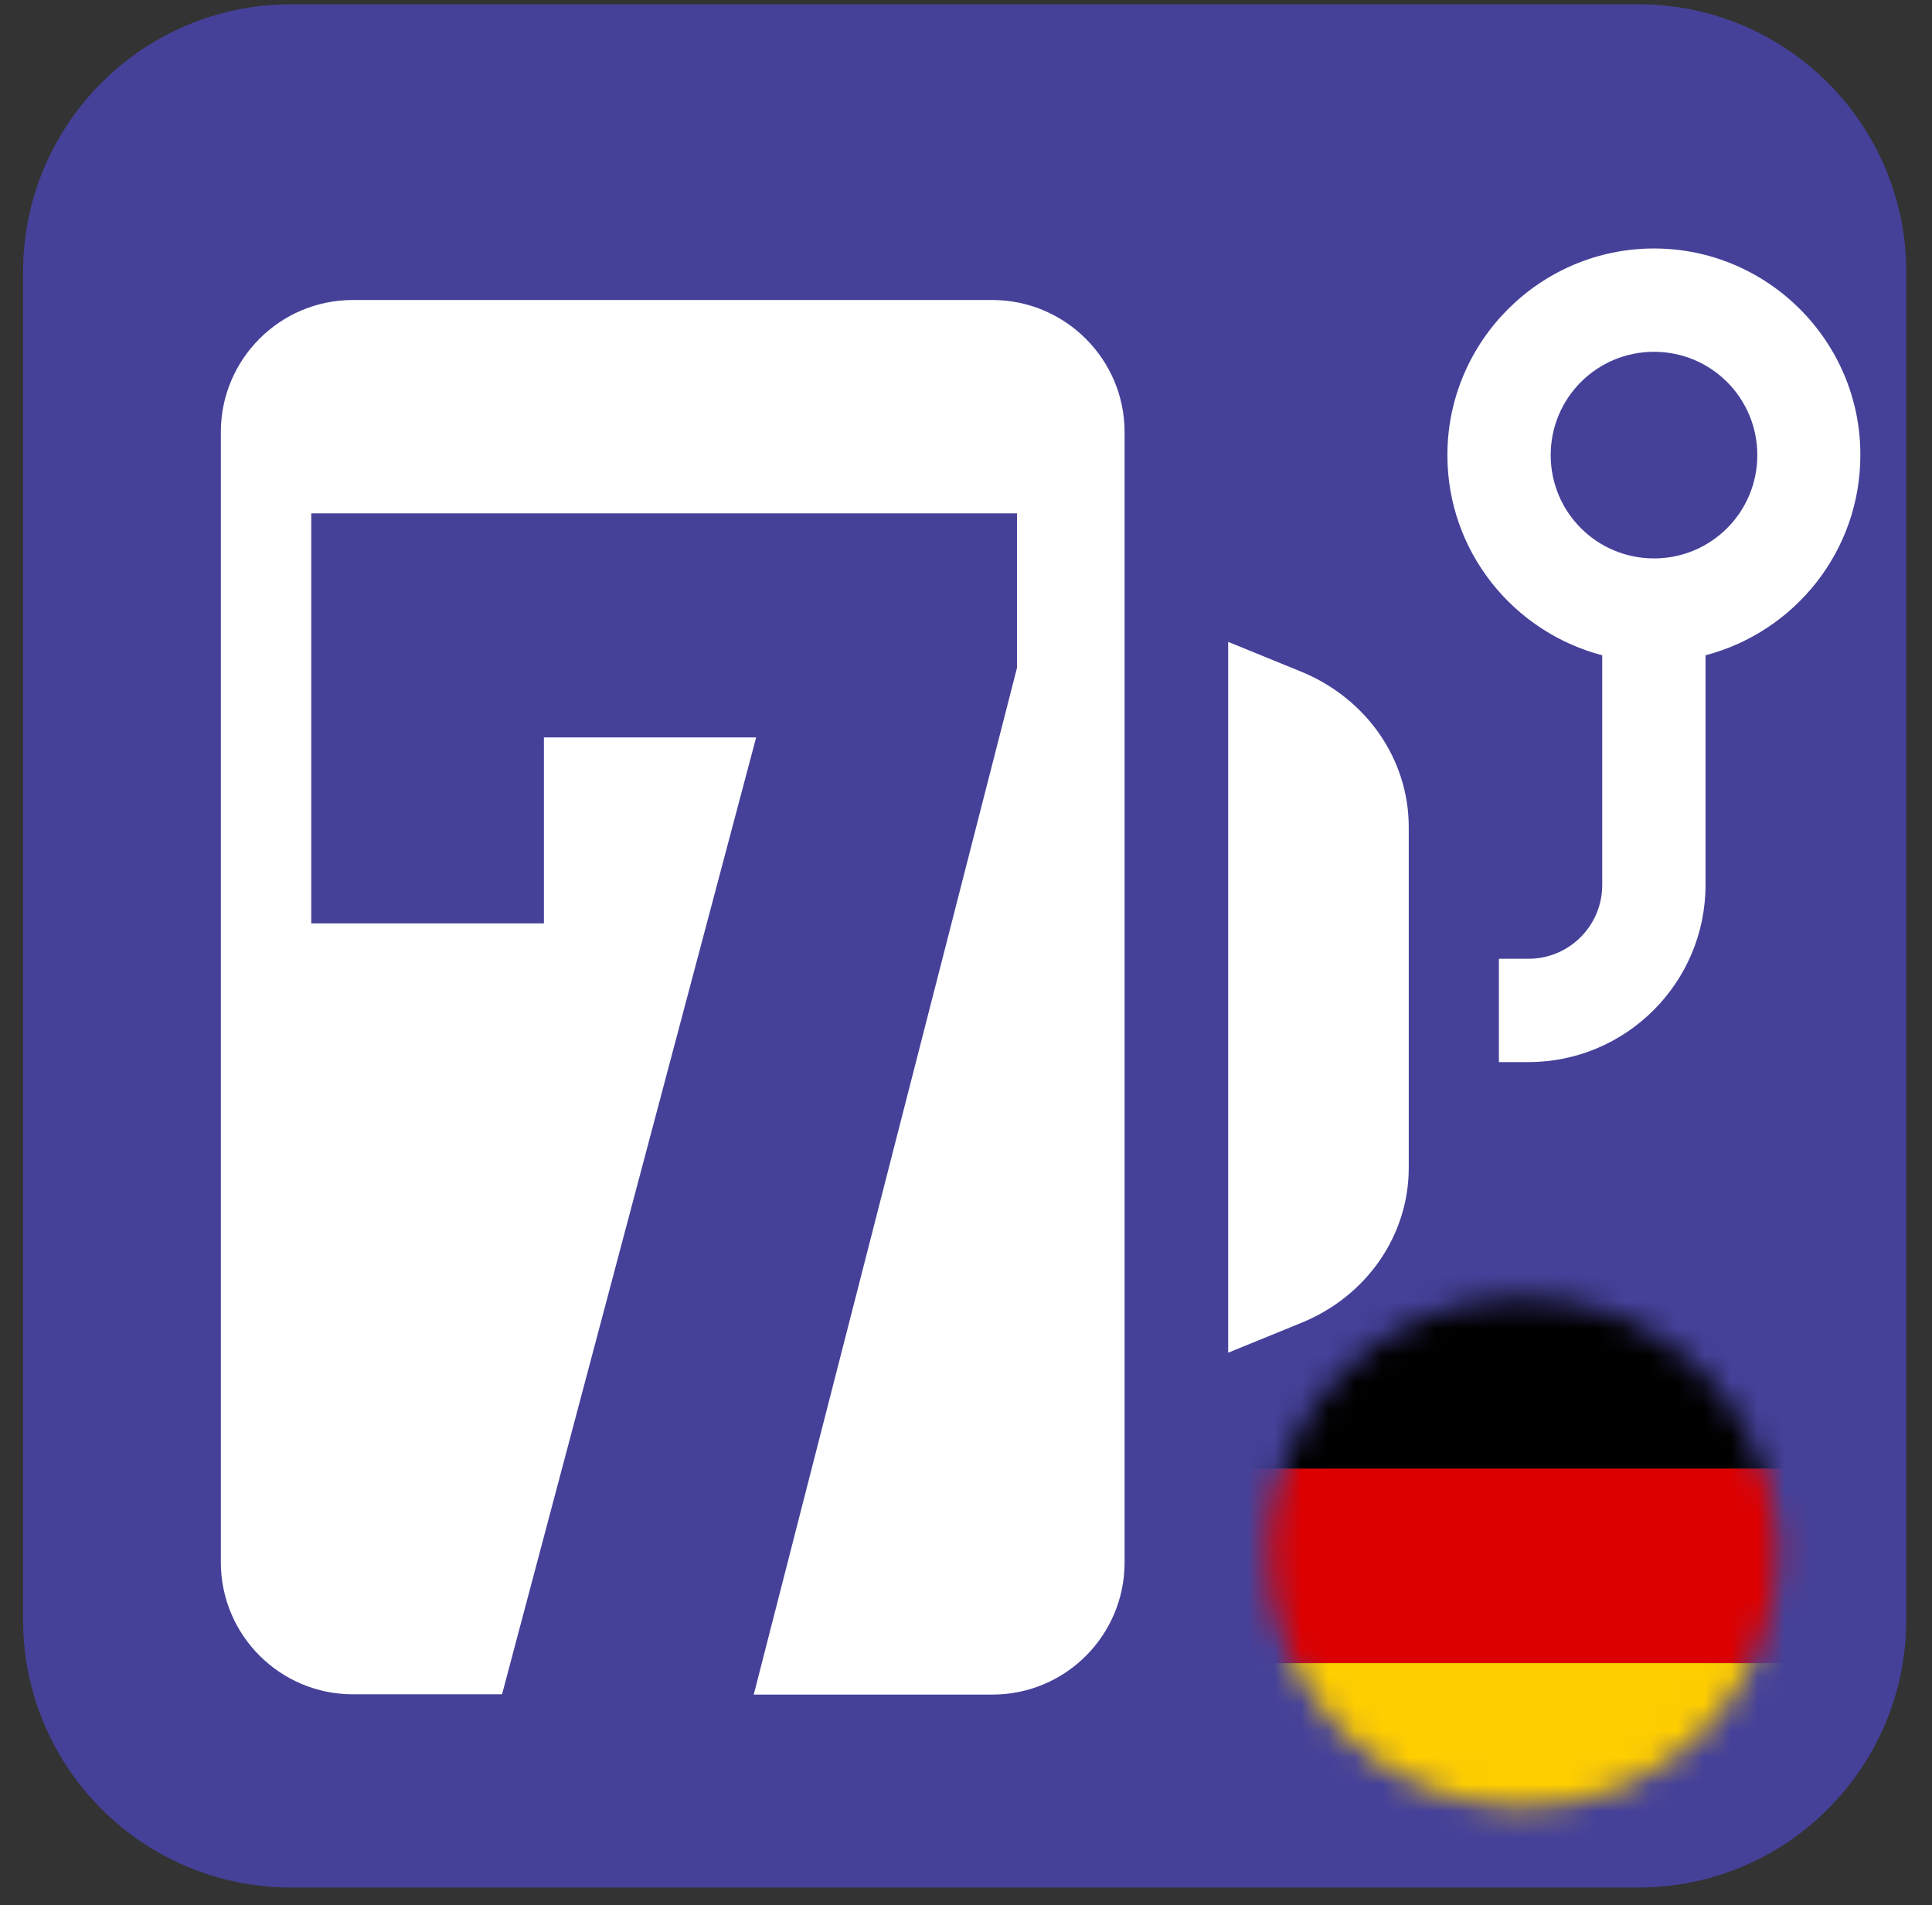
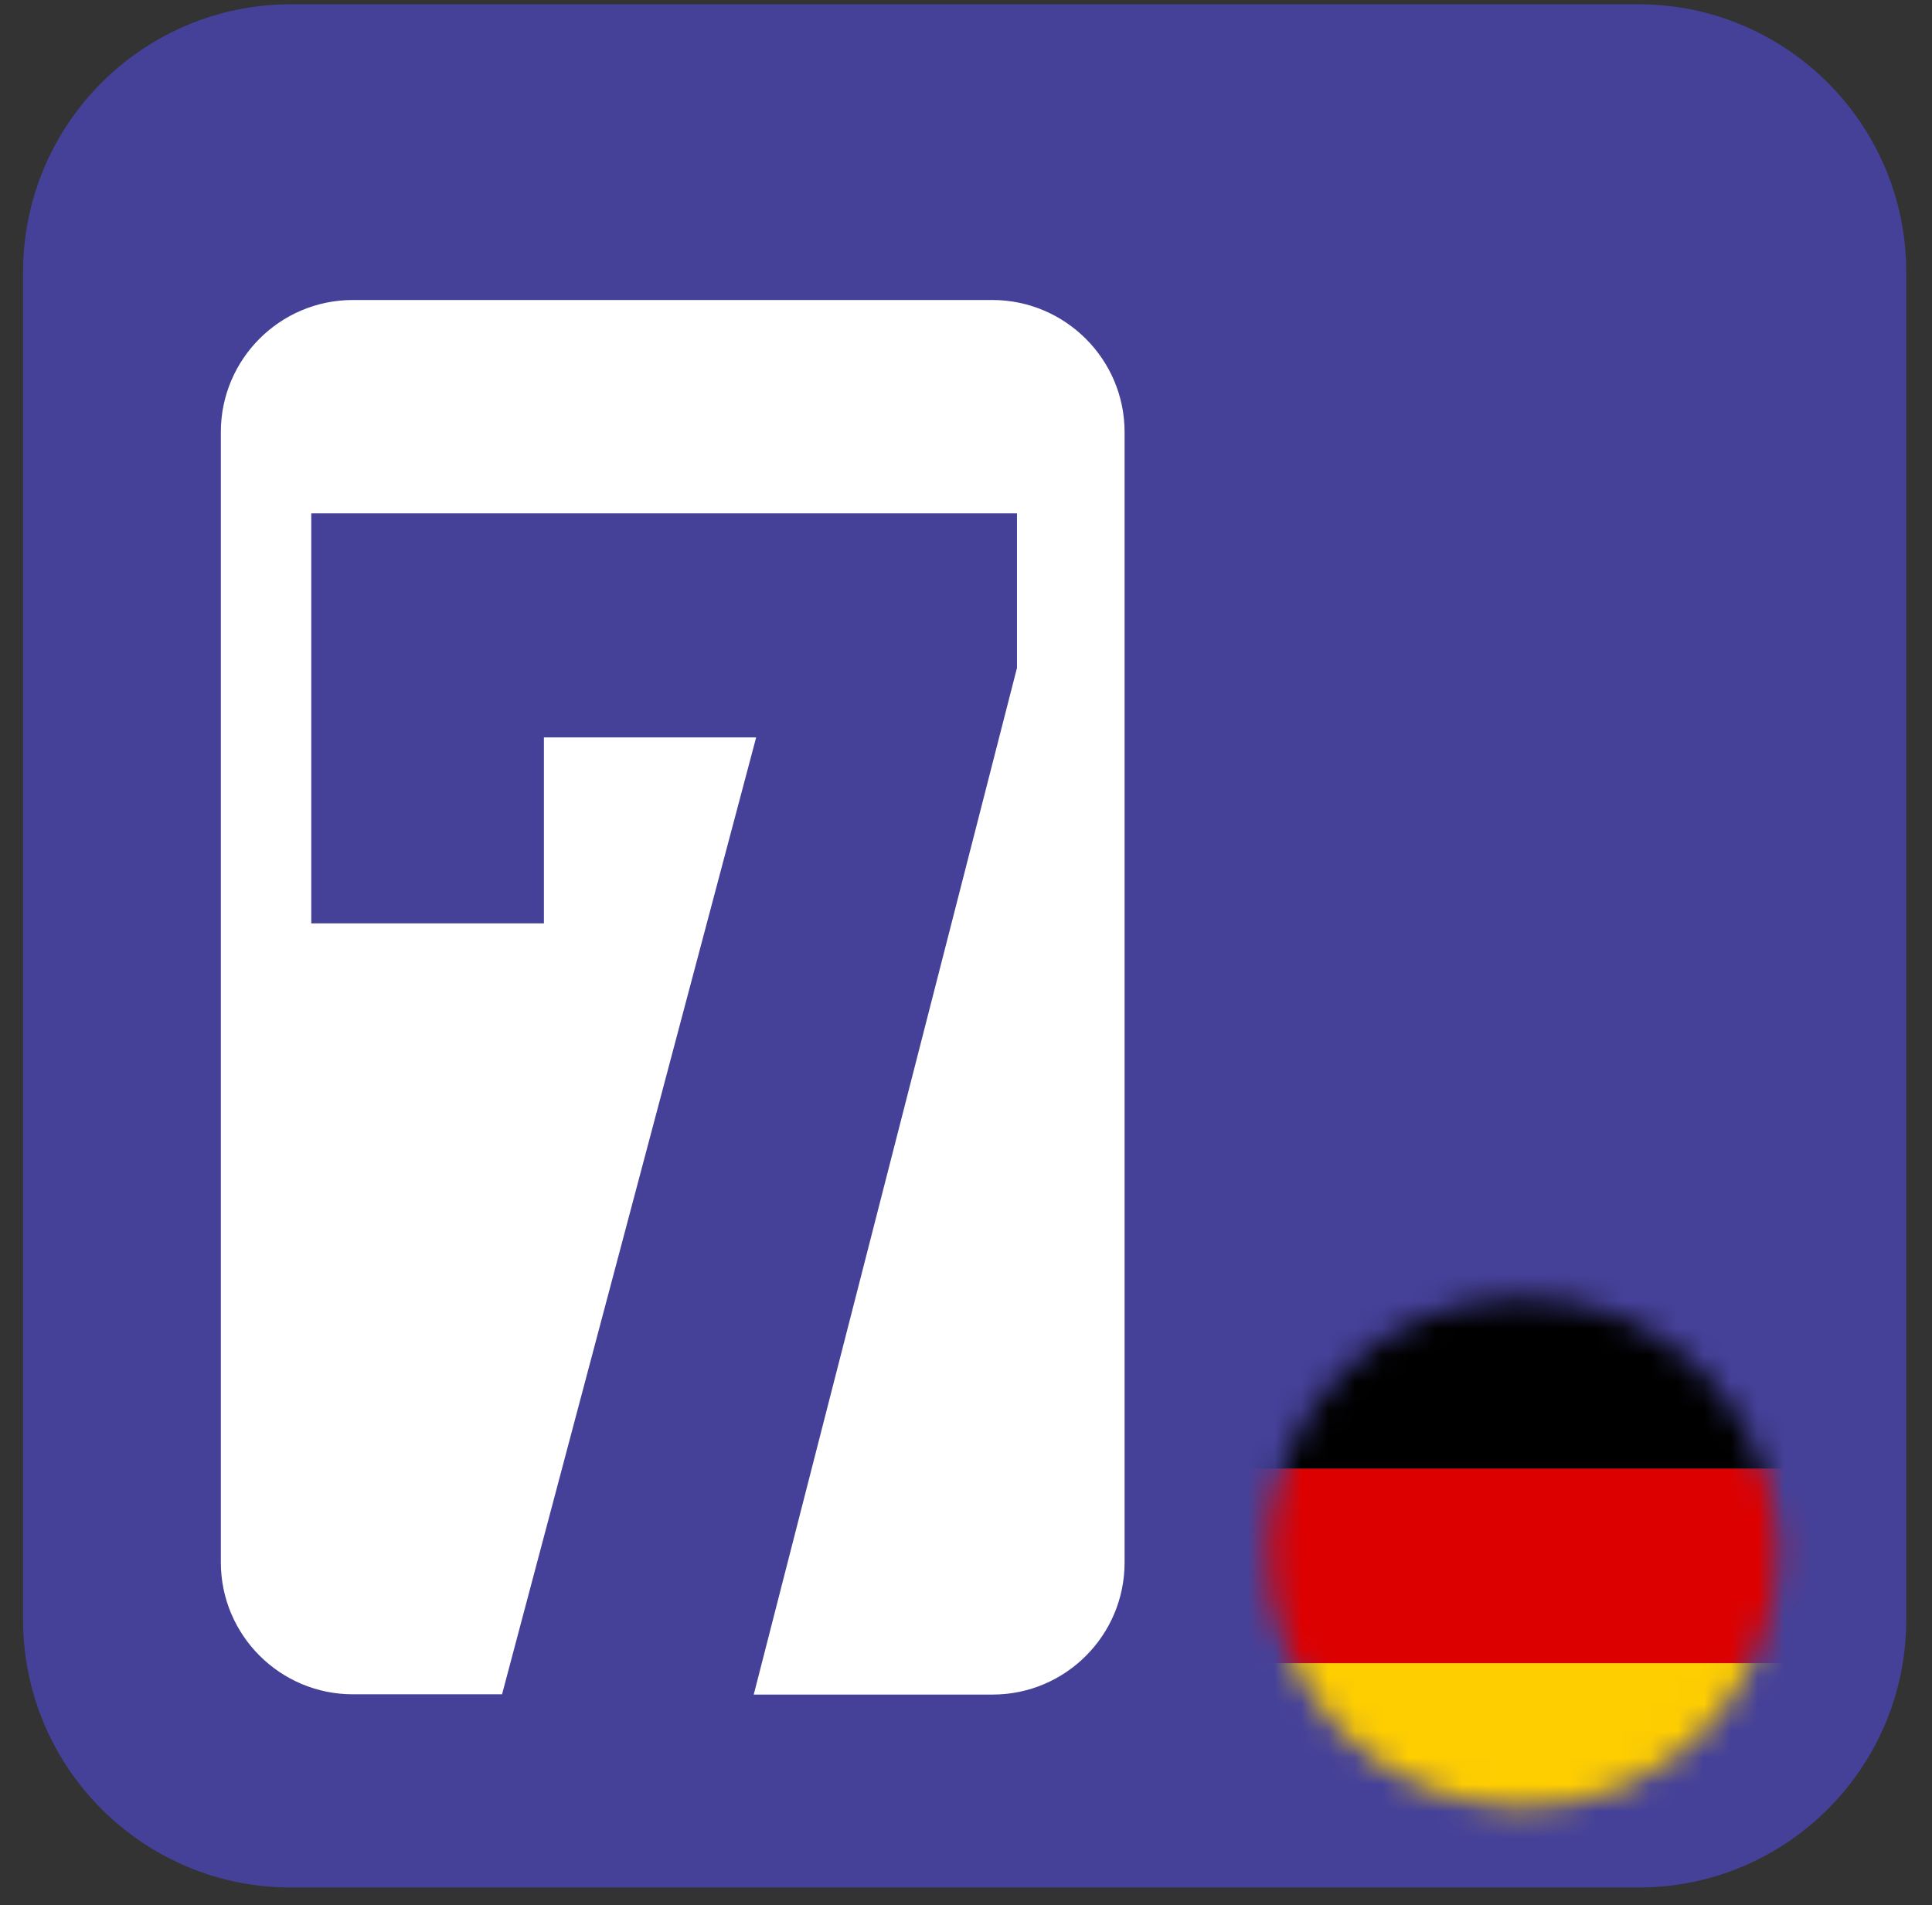
<svg xmlns="http://www.w3.org/2000/svg" width="72" height="71" viewBox="0 0 72 71" fill="none">
  <rect x="0" y="0" width="72" height="71" fill="#333333" stroke="none" />
  <path d="M61.06 70.34H10.84C5.33 70.34 0.86 65.87 0.86 60.36V10.14C0.86 4.63 5.33 0.16 10.84 0.16H61.06C66.57 0.16 71.04 4.63 71.04 10.14V60.36C71.04 65.87 66.58 70.34 61.06 70.34Z" fill="#454199" />
-   <path d="M52.5 30.82V43.52C52.5 46.04 50.93 48.31 48.49 49.3L45.77 50.41V23.92L48.49 25.03C50.93 26.03 52.5 28.3 52.5 30.82Z" fill="white" />
  <path d="M41.91 16.1V58.23C41.91 60.94 39.71 63.15 36.99 63.15H28.09L37.9 24.89V19.13H11.6V34.41H20.27V27.48H28.18L18.71 63.14H13.15C10.44 63.14 8.23 60.94 8.23 58.22V16.1C8.23 13.39 10.43 11.18 13.15 11.18H37C39.7 11.19 41.91 13.39 41.91 16.1Z" fill="white" />
-   <path d="M61.64 9.26C57.4 9.26 53.94 12.72 53.94 16.96C53.94 20.54 56.39 23.55 59.71 24.42V32.98C59.71 34.5 58.48 35.73 56.96 35.73H55.86V39.58H56.96C60.6 39.58 63.56 36.62 63.56 32.98V24.42C66.88 23.55 69.33 20.54 69.33 16.96C69.34 12.72 65.88 9.26 61.64 9.26ZM61.64 20.81C59.51 20.81 57.79 19.09 57.79 16.96C57.79 14.83 59.51 13.11 61.64 13.11C63.77 13.11 65.49 14.83 65.49 16.96C65.49 19.09 63.77 20.81 61.64 20.81Z" fill="white" />
  <mask id="mask0_1_648" style="mask-type:luminance" maskUnits="userSpaceOnUse" x="47" y="48" width="20" height="20">
    <path d="M56.75 67.33C61.991 67.33 66.24 63.081 66.24 57.84C66.24 52.599 61.991 48.35 56.75 48.35C51.509 48.35 47.26 52.599 47.26 57.84C47.26 63.081 51.509 67.33 56.75 67.33Z" fill="white" />
  </mask>
  <g mask="url(#mask0_1_648)">
    <mask id="mask1_1_648" style="mask-type:luminance" maskUnits="userSpaceOnUse" x="43" y="47" width="28" height="23">
      <path d="M70.03 47.86V68.85C70.03 69.03 69.7 69.18 69.3 69.18H44.19C43.79 69.18 43.46 69.03 43.46 68.85V47.86C43.46 47.68 43.79 47.53 44.19 47.53H69.3C69.71 47.53 70.03 47.68 70.03 47.86Z" fill="white" />
    </mask>
    <g mask="url(#mask1_1_648)">
      <path d="M70.03 47.86V68.85C70.03 69.03 69.7 69.18 69.3 69.18H44.19C43.79 69.18 43.46 69.03 43.46 68.85V47.86C43.46 47.68 43.79 47.53 44.19 47.53H69.3C69.71 47.53 70.03 47.68 70.03 47.86Z" fill="#1D1D1D" />
    </g>
    <mask id="mask2_1_648" style="mask-type:luminance" maskUnits="userSpaceOnUse" x="43" y="47" width="28" height="23">
      <path d="M70.03 47.86V68.85C70.03 69.03 69.7 69.18 69.3 69.18H44.19C43.79 69.18 43.46 69.03 43.46 68.85V47.86C43.46 47.68 43.79 47.53 44.19 47.53H69.3C69.71 47.53 70.03 47.68 70.03 47.86Z" fill="white" />
    </mask>
    <g mask="url(#mask2_1_648)">
-       <path d="M77.78 47.48H35.71V54.73H77.78V47.48Z" fill="black" />
+       <path d="M77.78 47.48H35.71V54.73H77.78Z" fill="black" />
    </g>
    <mask id="mask3_1_648" style="mask-type:luminance" maskUnits="userSpaceOnUse" x="43" y="47" width="28" height="23">
      <path d="M70.03 47.86V68.85C70.03 69.03 69.7 69.18 69.3 69.18H44.19C43.79 69.18 43.46 69.03 43.46 68.85V47.86C43.46 47.68 43.79 47.53 44.19 47.53H69.3C69.71 47.53 70.03 47.68 70.03 47.86Z" fill="white" />
    </mask>
    <g mask="url(#mask3_1_648)">
      <path d="M77.78 54.73H35.71V61.98H77.78V54.73Z" fill="#DD0000" />
    </g>
    <mask id="mask4_1_648" style="mask-type:luminance" maskUnits="userSpaceOnUse" x="43" y="47" width="28" height="23">
      <path d="M70.03 47.86V68.85C70.03 69.03 69.7 69.18 69.3 69.18H44.19C43.79 69.18 43.46 69.03 43.46 68.85V47.86C43.46 47.68 43.79 47.53 44.19 47.53H69.3C69.71 47.53 70.03 47.68 70.03 47.86Z" fill="white" />
    </mask>
    <g mask="url(#mask4_1_648)">
      <path d="M77.78 61.98H35.71V69.23H77.78V61.98Z" fill="#FFCE00" />
    </g>
  </g>
</svg>